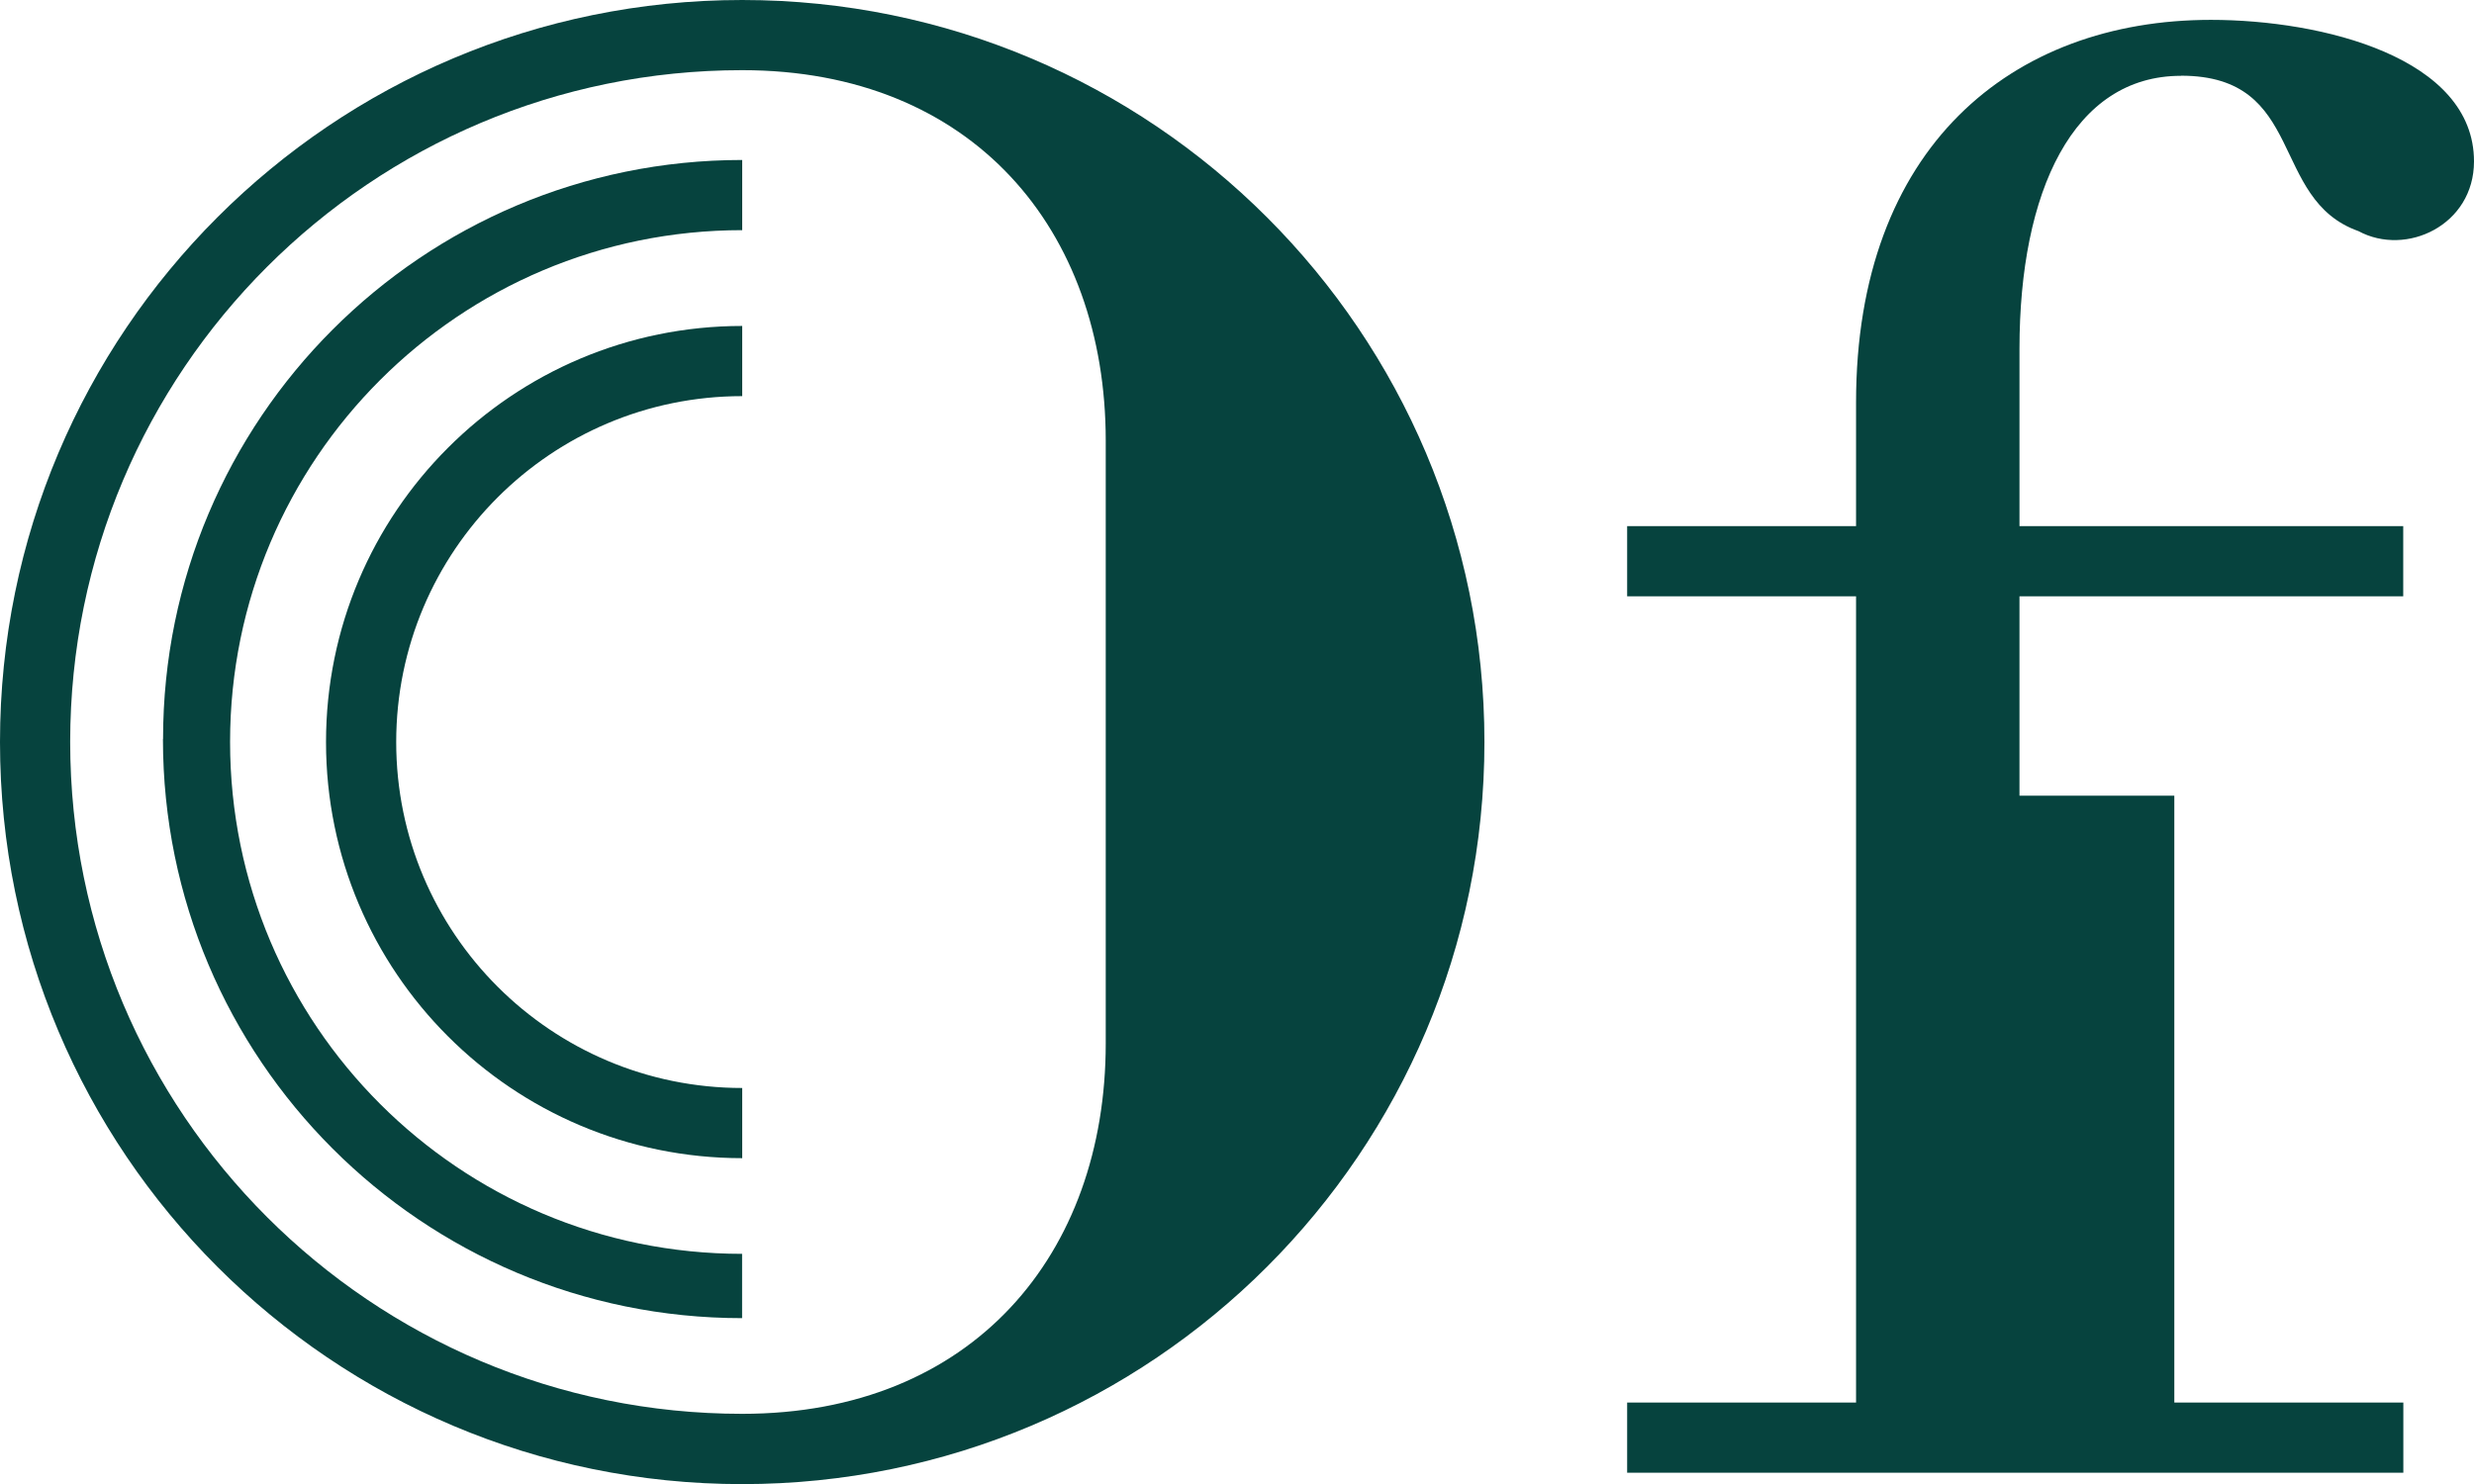
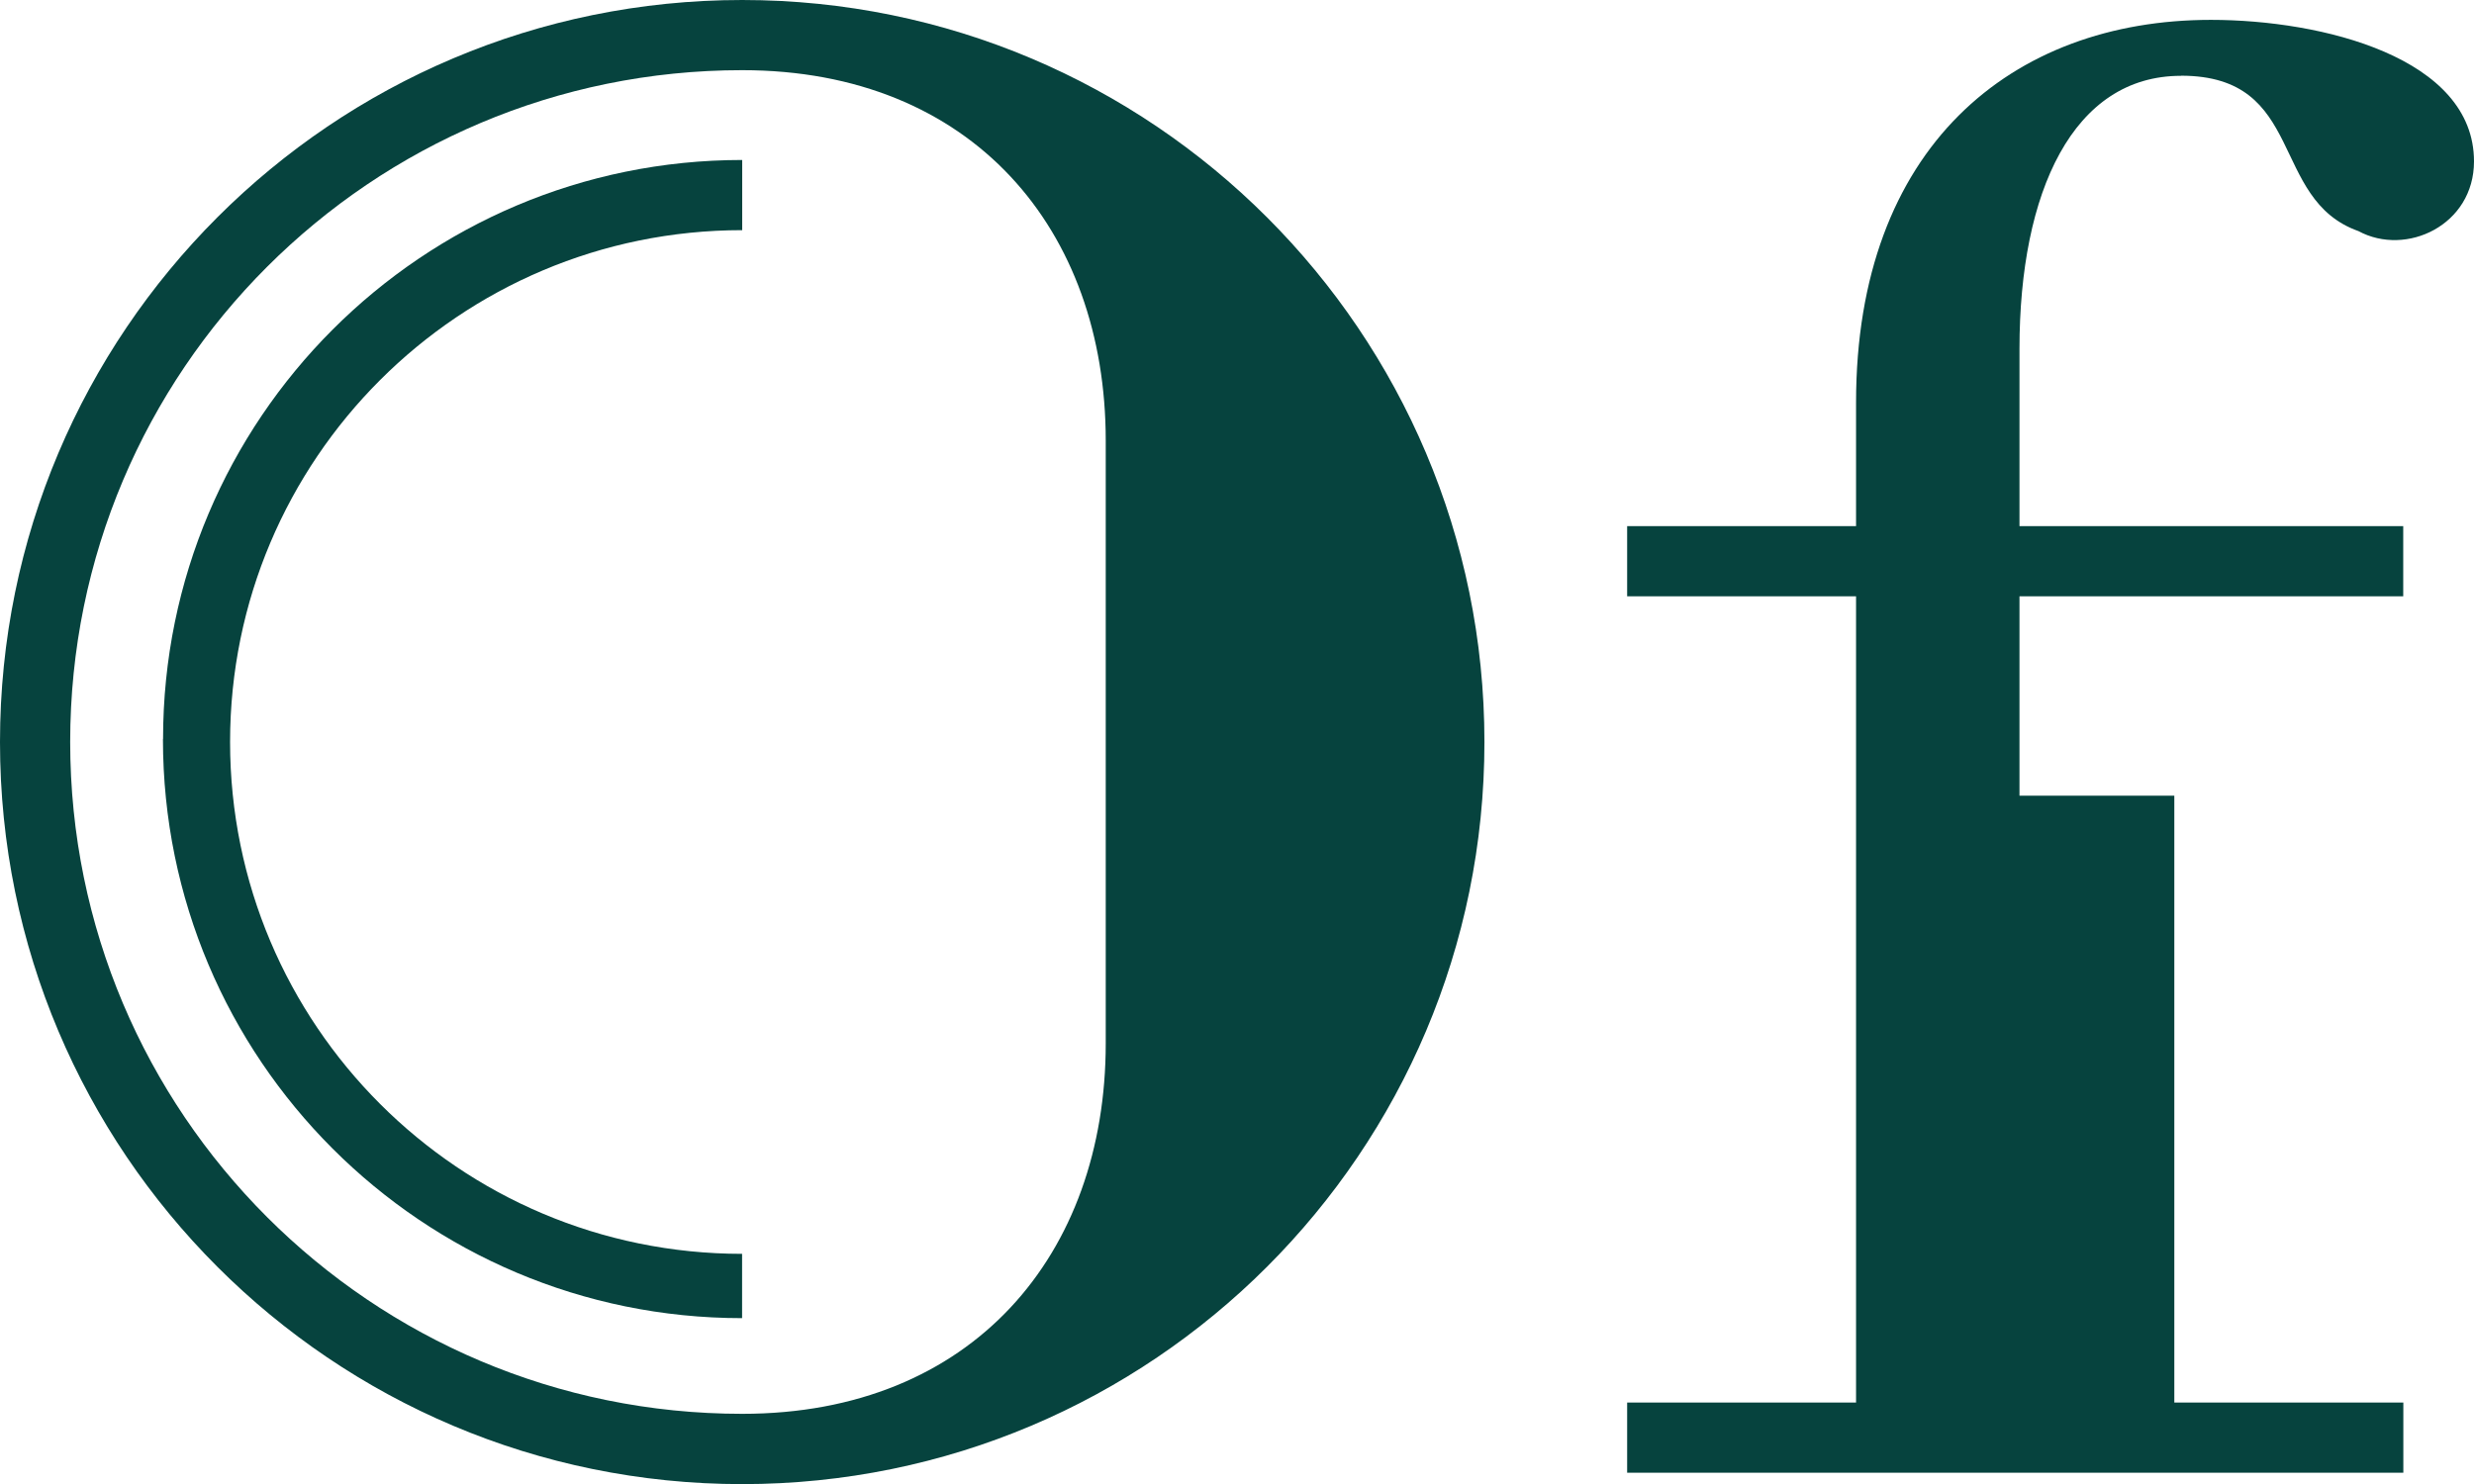
<svg xmlns="http://www.w3.org/2000/svg" class="page-header__logo playing" width="280" height="168" viewBox="0 0 280 168" fill="#06433e">
  <path d="M84.001 0C37.603 0 0 37.605 0 84.007c0 46.401 37.603 84.006 84.001 84.006 46.385 0 84.002-37.605 84.002-84.006S130.386 0 84.001 0Zm41.143 118.126c0 23.859-15.063 41.93-41.143 41.93-42.007 0-76.058-34.053-76.058-76.063 0-42.01 34.05-76.049 76.058-76.049 26.067 0 41.143 18.071 41.143 41.93v68.265-.013Z" fill="#06433e" />
-   <path d="M18.442 83.674c0 36.208 29.34 65.55 65.546 65.55v-7.279c-32.001 0-57.948-25.949-57.948-57.952 0-32.003 25.96-57.938 57.961-57.938v-7.944c-36.206 0-65.546 29.342-65.546 65.55l-.013.013Z" fill="#06433e" />
-   <path d="M36.898 84.007c0 26.015 21.09 47.106 47.104 47.106v-7.944c-21.622 0-39.16-17.539-39.16-39.162 0-21.624 17.537-39.162 39.16-39.162v-7.944c-26.013 0-47.104 21.091-47.104 47.107Z" fill="#06433e" />
+   <path d="M18.442 83.674c0 36.208 29.34 65.55 65.546 65.55v-7.279c-32.001 0-57.948-25.949-57.948-57.952 0-32.003 25.96-57.938 57.961-57.938v-7.944c-36.206 0-65.546 29.342-65.546 65.55Z" fill="#06433e" />
  <path d="M246.841 8.57c14.211 0 9.927 13.986 20.079 17.592 5.416 2.928 13.08-.679 13.08-7.891 0-11.737-17.138-16.022-29.779-16.022-22.554 0-40.158 14.438-40.158 43.314v13.999h-25.907v7.944h25.907v91.272h-25.907v7.945h87.847v-7.945h-25.92V90.075h-17.524V67.506h43.431v-7.944h-43.431V39.482c0-17.818 6.094-30.899 18.269-30.899l.013-.013Z" fill="#06433e" />
</svg>